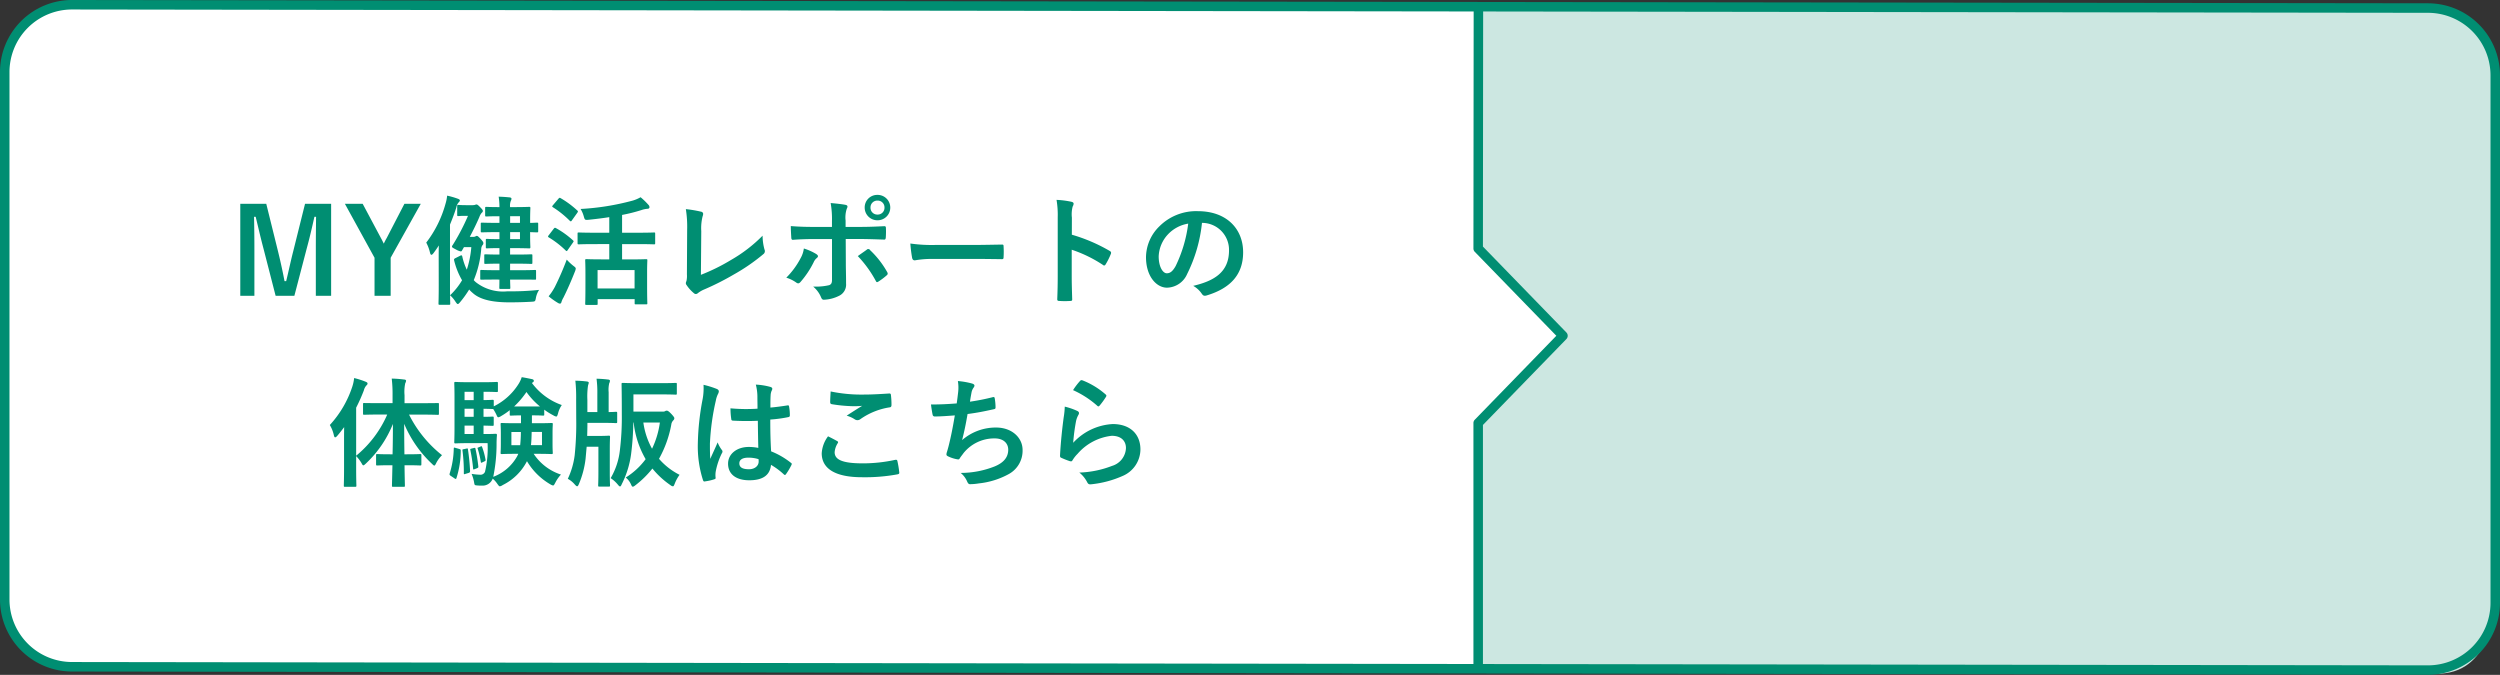
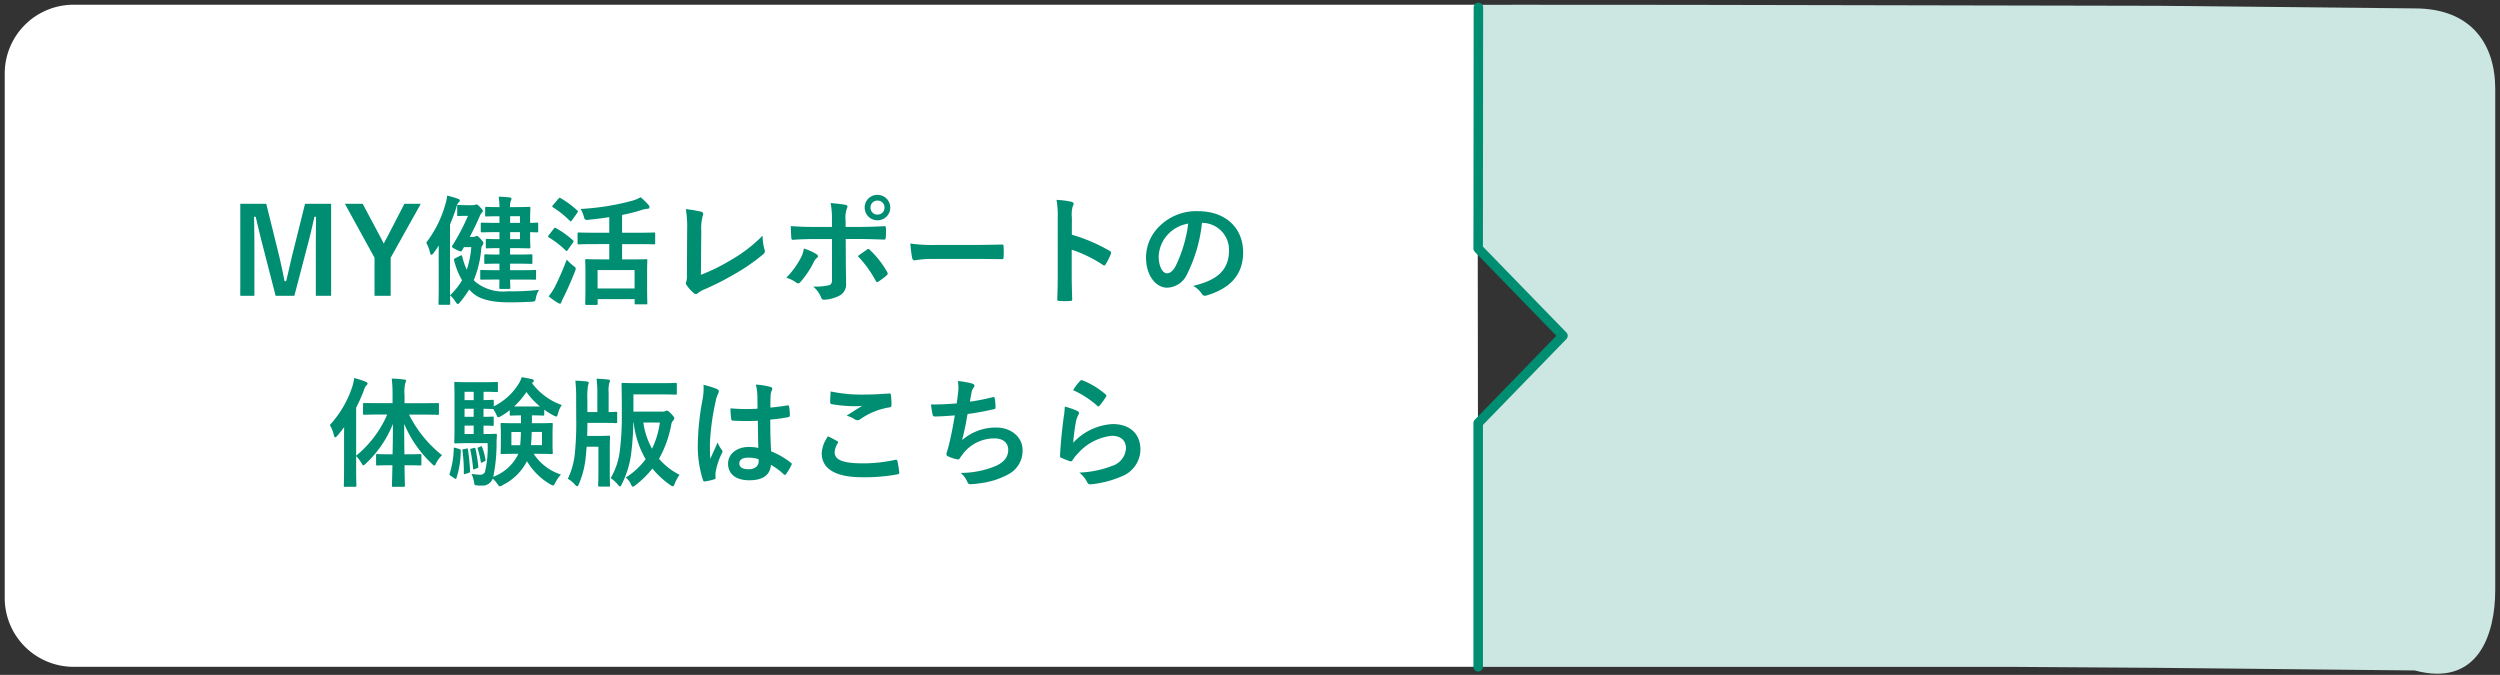
<svg xmlns="http://www.w3.org/2000/svg" width="316.2" height="85.354" viewBox="0 0 316.2 85.354">
  <rect x="0" y="0" width="316.2" height="85.354" fill="#333333" stroke="none" />
  <g transform="translate(-29.4 -1043.916)">
    <path d="M8.9,0H186.349c-.142.212.061,83.944,0,83.736H8.9a8.708,8.708,0,0,1-8.9-8.5V8.5A8.708,8.708,0,0,1,8.9,0Z" transform="translate(30 1044.516)" fill="#fff" />
    <path d="M330.7,729.932l-32.355-.329s-38.755-.09-60.278-.121-25.816,0-25.816,0v30.831l10.721,11.036-10.721,11.037v30.831H280.2l18.139.121,32.355.329c8.057,2.159,10.189-4.585,10.189-10.189V740.121C340.886,734.518,337.925,729.932,330.7,729.932Z" transform="translate(4.114 315.047)" fill="#cce7e1" />
-     <path d="M13.222,0,26.279,12.821H0Z" transform="translate(227.083 1073.162) rotate(90)" fill="#fff" />
-     <path d="M8.5-.6h0L306.5-.183a9.114,9.114,0,0,1,9.1,9.1V75.65a9.114,9.114,0,0,1-9.1,9.1L8.5,84.336a9.114,9.114,0,0,1-9.1-9.1V8.5A9.114,9.114,0,0,1,8.5-.6ZM306.5,83.554a7.913,7.913,0,0,0,7.9-7.9V8.921a7.913,7.913,0,0,0-7.9-7.9L8.5.6A7.913,7.913,0,0,0,.6,8.5V75.232a7.913,7.913,0,0,0,7.9,7.9Z" transform="translate(30 1044.516)" fill="#008e72" />
    <path d="M212.246,813.819a.6.6,0,0,1-.6-.6V782.388a.6.6,0,0,1,.17-.418l10.316-10.619-10.316-10.619a.6.6,0,0,1-.17-.419l.029-30.49a.6.6,0,0,1,.6-.6h0a.6.6,0,0,1,.6.6l-.029,30.246L223.4,770.933a.6.6,0,0,1,0,.836l-10.552,10.862v30.588A.6.6,0,0,1,212.246,813.819Z" transform="translate(4.114 315.033)" fill="#008e72" />
    <path d="M-51.9-11.61h-3.3l-1.485,5.97c-.345,1.335-.585,2.535-.9,3.81h-.21c-.24-1.275-.54-2.625-.84-3.84l-1.47-5.94H-63.39V.03h1.785V-5.82c0-1.44-.015-2.79-.045-4.14h.21c.345,1.425.63,2.685.99,4.035L-58.92.03h2.37L-54.975-6c.39-1.425.66-2.625.96-3.96h.21c-.015,1.38-.03,2.655-.03,4.11V.03H-51.9Zm11.34,0h-2.07l-2.235,4.32c-.165.285-.24.435-.375.72-.135-.27-.21-.435-.36-.705l-2.31-4.335h-2.25l3.75,6.825V.03h2.04V-4.785Zm9.945,9.585c0,.63-.015.99-.015,1.02,0,.15.015.165.165.165h1.05c.165,0,.18-.015.18-.165,0-.045-.015-.375-.03-1.02h1.275c1.32,0,1.77.015,1.86.015.135,0,.15-.015.15-.15v-.915c0-.15-.015-.165-.15-.165-.09,0-.54.03-1.86.03h-1.275v-.825h.96c1.2,0,1.6.03,1.695.03.15,0,.165-.015.165-.165v-.885c0-.15-.015-.165-.165-.165-.09,0-.495.03-1.695.03h-.96V-6h.555c1.185,0,1.755.03,1.845.03.15,0,.165-.015.165-.18,0-.09-.03-.51-.03-1.47v-.405c.39.015.765.03.855.03.15,0,.165-.015.165-.165v-.9c0-.15-.015-.165-.165-.165-.09,0-.465.03-.855.03V-9.57c0-.96.03-1.4.03-1.485,0-.15-.015-.165-.165-.165-.09,0-.66.03-1.845.03h-.555a1.664,1.664,0,0,1,.1-.81.553.553,0,0,0,.075-.255c0-.09-.09-.15-.24-.165-.495-.045-.825-.075-1.38-.09a8.634,8.634,0,0,1,.1,1.32h-.03c-1.155,0-1.515-.03-1.6-.03-.165,0-.18.015-.18.165v.885c0,.15.015.165.18.165.09,0,.45-.03,1.6-.03h.03v.84h-.1c-1.485,0-2.01-.03-2.1-.03-.15,0-.165.015-.165.165v.9c0,.15.015.165.165.165.09,0,.615-.03,2.1-.03h.1v.885h-.24c-.96,0-1.23-.03-1.32-.03-.15,0-.165.015-.165.165v.855c0,.165.015.18.165.18.09,0,.36-.03,1.32-.03h.24v.81h-.06c-1.215,0-1.6-.03-1.695-.03-.15,0-.165.015-.165.165v.885c0,.15.015.165.165.165.09,0,.48-.03,1.695-.03h.06v.825h-.405c-1.32,0-1.77-.03-1.86-.03-.15,0-.165.015-.165.165v.915c0,.135.015.15.165.15.09,0,.54-.015,1.86-.015Zm2.6-5.115h-1.245v-.885h1.245Zm0-2.9v.84h-1.245v-.84Zm-6.345,2.61c.435-.825.855-1.68,1.215-2.52a1.573,1.573,0,0,1,.3-.525.284.284,0,0,0,.135-.225c0-.09-.045-.18-.285-.42-.36-.39-.45-.405-.54-.405a.97.97,0,0,0-.195.06,1.421,1.421,0,0,1-.33.03H-34.8c-.705,0-.9-.03-.99-.03-.15,0-.165.015-.165.165v1.065c0,.165.015.18.165.18.09,0,.27-.03.705-.03h.495a27.541,27.541,0,0,1-1.935,3.7.323.323,0,0,0-.09.2c0,.09.135.165.51.36a2.109,2.109,0,0,0,.6.24c.09,0,.12-.045.18-.15l.225-.39h.93a12.272,12.272,0,0,1-.57,2.85,7.487,7.487,0,0,1-.57-1.665c-.03-.09-.045-.15-.12-.15a.544.544,0,0,0-.195.075l-.57.285c-.15.075-.18.15-.15.27a9.313,9.313,0,0,0,1.005,2.52,8.547,8.547,0,0,1-1.515,1.9,3.865,3.865,0,0,1,.69.825c.135.195.21.285.285.285s.15-.075.27-.21A13.576,13.576,0,0,0-34.44-.765a4.368,4.368,0,0,0,.465.45c1.065.96,2.895,1.17,4.62,1.17,1.125,0,1.935-.03,2.79-.075.48-.03.48-.03.57-.51a2.734,2.734,0,0,1,.4-.99,33.359,33.359,0,0,1-3.99.18,5.588,5.588,0,0,1-3.945-1.1,2.17,2.17,0,0,1-.33-.315,12.915,12.915,0,0,0,.945-3.93.867.867,0,0,1,.15-.48.337.337,0,0,0,.12-.255c0-.135-.045-.21-.3-.495-.33-.36-.435-.435-.525-.435a.279.279,0,0,0-.165.06.554.554,0,0,1-.315.06Zm-3.93,6.15c0,1.47-.03,2.19-.03,2.28,0,.15.015.165.18.165h1.14c.15,0,.165-.015.165-.165,0-.075-.03-.81-.03-2.28v-7.7c.3-.72.57-1.44.795-2.145a1.381,1.381,0,0,1,.27-.63c.1-.105.18-.18.18-.27,0-.105-.09-.165-.255-.225a10.572,10.572,0,0,0-1.35-.39,5.5,5.5,0,0,1-.21,1.035A14.24,14.24,0,0,1-39.87-6.7a5.067,5.067,0,0,1,.48,1.29c.045.165.1.255.18.255.06,0,.15-.075.255-.21.24-.315.465-.645.675-.975-.015.57-.015,1.14-.015,1.605Zm21.57-5.235v1.935h-.915c-1.365,0-1.86-.03-1.95-.03-.165,0-.18.015-.18.165,0,.105.03.525.03,1.71v1.185c0,2.085-.03,2.475-.03,2.58,0,.135.015.15.18.15h1.23c.15,0,.165-.015.165-.15V.45h4.68V.96c0,.135.015.15.165.15h1.275c.15,0,.165-.015.165-.15,0-.09-.03-.48-.03-2.55V-2.94c0-.99.03-1.41.03-1.5,0-.15-.015-.165-.165-.165-.1,0-.57.03-1.95.03h-1.08V-6.51h1.965c1.47,0,1.98.03,2.07.03.135,0,.15-.015.15-.165V-7.83c0-.135-.015-.15-.15-.15-.09,0-.6.03-2.07.03h-1.965V-10.2a20.725,20.725,0,0,0,2.445-.615,3,3,0,0,1,.81-.165c.15-.015.21-.105.21-.2a.424.424,0,0,0-.135-.3,8.671,8.671,0,0,0-.99-.96,4.535,4.535,0,0,1-.975.42,31.556,31.556,0,0,1-6.615,1.065,3.684,3.684,0,0,1,.42.99c.12.4.135.42.615.375.87-.09,1.74-.195,2.595-.33V-7.95H-18.48c-1.485,0-2-.03-2.085-.03-.15,0-.165.015-.165.15v1.185c0,.15.015.165.165.165.09,0,.6-.03,2.085-.03ZM-18.2-3.225h4.68V-.9H-18.2ZM-24.39.09a8.521,8.521,0,0,0,1.155.825.619.619,0,0,0,.27.105c.1,0,.165-.075.195-.2a2.492,2.492,0,0,1,.255-.57c.495-.99,1-2.145,1.455-3.3a1.248,1.248,0,0,0,.1-.36c0-.12-.09-.195-.33-.375a6.637,6.637,0,0,1-.81-.765A36.469,36.469,0,0,1-23.6-1.1,7.091,7.091,0,0,1-24.39.09Zm.555-11.535c-.075.09-.1.135-.1.18,0,.03.03.06.1.1A12.19,12.19,0,0,1-21.72-9.465c.06.045.09.075.135.075s.075-.03.135-.12l.675-.945c.06-.09.09-.135.09-.18a.181.181,0,0,0-.09-.135,11.543,11.543,0,0,0-2.085-1.545c-.12-.075-.165-.075-.285.06Zm-.54,3.81a.33.33,0,0,0-.09.18c0,.03.03.06.1.1a11.567,11.567,0,0,1,2.115,1.635q.09.09.135.09c.045,0,.075-.03.12-.105l.675-.96c.06-.09.09-.135.09-.18s-.03-.06-.09-.12a11.186,11.186,0,0,0-2.13-1.53c-.135-.075-.18-.075-.3.075Zm19.29-.51a6.172,6.172,0,0,1,.165-1.86,1.146,1.146,0,0,0,.075-.315.288.288,0,0,0-.24-.285,15.261,15.261,0,0,0-1.95-.33,14.185,14.185,0,0,1,.165,2.61l-.03,5.64a2.958,2.958,0,0,1-.06.855.609.609,0,0,0-.075.255.368.368,0,0,0,.09.24A4.627,4.627,0,0,0-6.03-.315a.4.4,0,0,0,.255.12.435.435,0,0,0,.27-.12,3.46,3.46,0,0,1,.84-.48A33.558,33.558,0,0,0-.99-2.655a24.271,24.271,0,0,0,3.75-2.58.473.473,0,0,0,.15-.6,6.749,6.749,0,0,1-.24-1.74,18.536,18.536,0,0,1-3.975,3.06A24.665,24.665,0,0,1-5.13-2.625Zm16.53-.54H9.06c-.765,0-1.68-.015-2.82-.105,0,.495.045,1.17.06,1.44,0,.18.06.3.195.3.7-.06,1.74-.1,2.6-.1h2.355V-1.98c0,.39-.1.555-.345.66a7.469,7.469,0,0,1-2.04.18A3.507,3.507,0,0,1,10.065.21c.09.225.18.315.36.315A4.657,4.657,0,0,0,12.345.03a1.562,1.562,0,0,0,.885-1.545c0-1.17-.03-1.815-.03-2.61l-.015-3.03h1.77c1.02,0,2.16.045,3.09.075.15.015.195-.09.21-.285a10.151,10.151,0,0,0,.015-1.17c0-.165-.06-.255-.195-.24-.735.03-1.755.09-3.06.09H13.17v-.8a3.488,3.488,0,0,1,.15-1.5c.15-.285.12-.435-.18-.495-.375-.075-1.155-.165-1.86-.225a11.564,11.564,0,0,1,.165,2.31ZM7.89-5.955A3.324,3.324,0,0,1,7.485-4.74,10.018,10.018,0,0,1,5.67-2.265a4.376,4.376,0,0,1,1.275.63c.225.15.345.105.525-.09a11.555,11.555,0,0,0,1.665-2.5,1.408,1.408,0,0,1,.375-.51c.27-.21.18-.36-.06-.525A6.988,6.988,0,0,0,7.89-5.955Zm6.825.96a14.546,14.546,0,0,1,2.28,3.15c.1.2.18.165.345.06a8.337,8.337,0,0,0,1-.75c.165-.135.21-.24.075-.465a11.567,11.567,0,0,0-2.145-2.745.261.261,0,0,0-.42-.06C15.51-5.55,15.12-5.295,14.715-4.995Zm2.49-7.74a1.582,1.582,0,0,0-1.62,1.6A1.6,1.6,0,0,0,17.2-9.525a1.6,1.6,0,0,0,1.62-1.605A1.6,1.6,0,0,0,17.2-12.735Zm0,.72a.859.859,0,0,1,.885.885.859.859,0,0,1-.885.885.859.859,0,0,1-.885-.885A.859.859,0,0,1,17.2-12.015Zm12.33,7.38c1.11,0,2.22.015,3.345.03.21.015.27-.045.27-.225a11.055,11.055,0,0,0,0-1.41c0-.18-.045-.225-.27-.21-1.155.015-2.31.045-3.45.045H24.6a19.271,19.271,0,0,1-3.24-.18,16.28,16.28,0,0,0,.225,1.815c.045.225.165.315.345.315a12,12,0,0,1,2.2-.18ZM41.79-9.855a3.906,3.906,0,0,1,.1-1.41.789.789,0,0,0,.12-.345c0-.12-.075-.21-.285-.255a11.072,11.072,0,0,0-1.875-.24A11.446,11.446,0,0,1,40-9.885V-2.5c0,.96-.015,1.845-.06,2.955,0,.18.075.225.285.225a9.912,9.912,0,0,0,1.335,0c.21,0,.285-.045.27-.225-.03-1.08-.06-1.965-.06-2.94V-5.8a16.613,16.613,0,0,1,3.945,1.92.23.23,0,0,0,.165.075c.075,0,.135-.06.195-.165a8.816,8.816,0,0,0,.645-1.3c.075-.2,0-.3-.165-.39a21.159,21.159,0,0,0-4.77-2.04Zm16.515.66a3.407,3.407,0,0,1,3.36,3.48c0,2.835-2,3.885-4.53,4.485a3.181,3.181,0,0,1,1.05.945c.195.3.33.36.645.27,3.045-.915,4.62-2.67,4.62-5.46,0-2.985-2.115-5.2-5.715-5.2A6.564,6.564,0,0,0,52.86-8.76a5.527,5.527,0,0,0-1.695,3.9C51.165-2.415,52.5-1,53.82-1A2.849,2.849,0,0,0,56.37-2.73a18.782,18.782,0,0,0,1.875-6.465Zm-1.8.09a17.138,17.138,0,0,1-1.59,5.37c-.405.72-.735.915-1.125.915-.465,0-1.02-.765-1.02-2.145A4.319,4.319,0,0,1,53.94-7.74,4.518,4.518,0,0,1,56.5-9.1ZM-44.805,15.05a13.872,13.872,0,0,1-3.93,5.205V14.18a21.7,21.7,0,0,0,.975-2.19,1.453,1.453,0,0,1,.3-.6c.12-.105.165-.165.165-.27s-.075-.15-.24-.225a10.389,10.389,0,0,0-1.455-.465,5.178,5.178,0,0,1-.225,1.065,13.261,13.261,0,0,1-2.85,4.875,4.285,4.285,0,0,1,.51,1.29c.045.18.09.27.165.27s.165-.075.27-.195c.3-.345.585-.72.87-1.1-.015.6-.015,1.2-.015,1.695V21.74c0,1.47-.03,2.19-.03,2.28,0,.15.015.165.15.165h1.275c.15,0,.165-.015.165-.165,0-.075-.03-.81-.03-2.28V20.3a4.875,4.875,0,0,1,.675.885c.1.195.165.285.24.285s.165-.09.315-.225a14.035,14.035,0,0,0,3.42-5.01c0,1.335-.015,2.67-.045,3.84h-.285c-1.17,0-1.545-.03-1.635-.03-.15,0-.165.015-.165.165v1.1c0,.165.015.18.165.18.09,0,.465-.03,1.635-.03h.27c-.03,1.41-.06,2.415-.06,2.565s.015.165.18.165h1.29c.15,0,.165-.015.165-.165s-.03-1.14-.045-2.565h.33c1.17,0,1.545.03,1.635.03.15,0,.165-.015.165-.18v-1.1c0-.15-.015-.165-.165-.165-.09,0-.465.03-1.635.03h-.345c-.015-1.17-.03-2.505-.03-3.855a14.8,14.8,0,0,0,3.495,5.04c.15.15.24.24.315.24s.135-.1.24-.315a3.836,3.836,0,0,1,.735-1,15.221,15.221,0,0,1-4.17-5.13h1.56c1.455,0,1.965.03,2.07.03.135,0,.15-.015.15-.165V13.76c0-.165-.015-.165-.15-.165-.1,0-.615.015-2.07.015h-2.13V12.6a5.145,5.145,0,0,1,.09-1.515.784.784,0,0,0,.105-.315c0-.075-.09-.15-.24-.15a13.4,13.4,0,0,0-1.575-.12,16.583,16.583,0,0,1,.105,2.13v.975h-1.515c-1.47,0-1.965-.015-2.055-.015-.15,0-.165,0-.165.165v1.155c0,.15.015.165.165.165.09,0,.585-.03,2.055-.03Zm18.36.1c.96,0,1.23.03,1.335.03.15,0,.165-.015.165-.15v-.6a8.278,8.278,0,0,0,1.155.72,1,1,0,0,0,.36.15c.1,0,.15-.12.225-.375a3.171,3.171,0,0,1,.48-1.08,8.038,8.038,0,0,1-3.78-2.79l.105-.075a.217.217,0,0,0,.135-.21c0-.1-.075-.15-.195-.195-.435-.09-.855-.18-1.335-.255a3.651,3.651,0,0,1-.435.915,7.735,7.735,0,0,1-3.1,2.775v-.66c0-.15-.015-.165-.165-.165-.075,0-.36.03-1.125.03V12.17h.21c.915,0,1.335.03,1.425.03.165,0,.18-.015.18-.15v-.96c0-.15-.015-.165-.18-.165-.09,0-.51.03-1.425.03h-2.22c-1.005,0-1.38-.03-1.53-.03s-.165.015-.165.165c0,.09.03.66.03,1.845v3.75c0,1.2-.03,1.74-.03,1.845,0,.15.015.165.165.165s.525-.03,1.53-.03h2.52a13.052,13.052,0,0,1-.33,3.63.629.629,0,0,1-.675.36,8.348,8.348,0,0,1-1.02-.105,4.992,4.992,0,0,1,.3.975c.075.45.075.45.315.48a5.2,5.2,0,0,0,.675.03,1.36,1.36,0,0,0,1.38-.885,3.21,3.21,0,0,1,.585.66c.15.21.225.315.33.315a.952.952,0,0,0,.36-.165,6.842,6.842,0,0,0,3.06-3.015A8.242,8.242,0,0,0-24.18,23.87a1.088,1.088,0,0,0,.345.15c.1,0,.15-.09.285-.345a4.331,4.331,0,0,1,.72-1.035,6.531,6.531,0,0,1-3.45-2.625h.45c1.26,0,1.695.03,1.8.03.15,0,.165-.015.165-.165,0-.09-.03-.39-.03-1.14V17.42c0-.75.03-1.035.03-1.14,0-.15-.015-.165-.165-.165-.105,0-.54.03-1.8.03h-.675v-.99Zm-6.18,2.355V16.445c.765.015,1.05.03,1.125.03.15,0,.165-.015.165-.165v-.825c0-.165-.015-.18-.165-.18-.075,0-.36.03-1.125.03v-1.02c.765.015,1.05.03,1.125.03h.1a6.257,6.257,0,0,1,.39.69c.105.255.165.36.255.36a.965.965,0,0,0,.345-.15,8.357,8.357,0,0,0,1.1-.75v.54c0,.135.015.15.165.15.075,0,.345-.03,1.26-.03v.99H-28.5c-1.26,0-1.695-.03-1.8-.03-.15,0-.165.015-.165.165,0,.105.03.39.03,1.14v1.32c0,.75-.03,1.035-.03,1.14,0,.15.015.165.165.165.1,0,.54-.03,1.8-.03h.27l-.12.27a5.788,5.788,0,0,1-3.045,2.64,20.5,20.5,0,0,0,.42-4.2c0-.3.015-.69.045-1.05,0-.165-.03-.195-.18-.195-.09,0-.36.03-1.26.03Zm3.87-3.48a10.609,10.609,0,0,0,1.56-1.83,9.3,9.3,0,0,0,1.71,1.83Zm2.13,4.89c.06-.48.075-1.02.09-1.665h1.305V18.92ZM-27.9,17.255a16.338,16.338,0,0,1-.09,1.665H-29.1V17.255Zm-7.125.255V16.445h1.155V17.51Zm0-4.29V12.17h1.155v1.05Zm0,2.115v-1.02h1.155v1.02Zm-1.14,3.93c-.21-.06-.21-.06-.225.12a11.173,11.173,0,0,1-.51,3.1c-.045.165-.03.21.15.33l.45.3a.289.289,0,0,0,.165.075c.045,0,.06-.03.09-.12a11.455,11.455,0,0,0,.54-3.435c0-.165-.015-.18-.21-.24Zm1.02.165c-.165.03-.165.06-.135.21a21.514,21.514,0,0,1,.165,2.835c0,.15.03.135.21.075l.4-.12c.165-.06.18-.12.18-.255a27.273,27.273,0,0,0-.27-2.715c-.015-.135-.03-.15-.225-.1Zm.99-.075c-.165.045-.165.06-.135.195a19.779,19.779,0,0,1,.345,2.31c.015.165.045.15.21.09l.3-.12c.15-.06.165-.1.15-.24a20.169,20.169,0,0,0-.36-2.22c-.03-.135-.06-.12-.21-.09Zm.885-.15c-.135.06-.135.045-.09.165a10.826,10.826,0,0,1,.39,1.665c.015.12.06.135.195.06l.285-.135c.12-.06.135-.09.12-.21a9,9,0,0,0-.435-1.6c-.03-.1-.06-.12-.195-.06Zm19.605-4.53V12.5h3.495c1.3,0,1.755.03,1.845.03.135,0,.15-.015.15-.165v-1.14c0-.165-.015-.18-.15-.18-.09,0-.54.03-1.845.03h-2.955c-1.305,0-1.785-.03-1.875-.03-.15,0-.165.015-.165.18,0,.09.03,1.215.03,3.765a34.29,34.29,0,0,1-.24,4.545,8.888,8.888,0,0,1-1.17,3.555,4.023,4.023,0,0,1,.9.81c.135.165.21.24.285.24s.135-.09.225-.3a11.863,11.863,0,0,0,1.17-3.75,35.028,35.028,0,0,0,.285-4.035h.045A11.734,11.734,0,0,0-12.12,20.69a9.158,9.158,0,0,1-2.52,2.325,2.257,2.257,0,0,1,.675.885c.09.195.135.27.225.27.075,0,.18-.06.345-.195a12.3,12.3,0,0,0,2.13-2.1,10.911,10.911,0,0,0,2.28,2.1.624.624,0,0,0,.315.15c.09,0,.135-.1.24-.36a4.723,4.723,0,0,1,.6-1.095,8.472,8.472,0,0,1-2.6-2.025A14.053,14.053,0,0,0-8.88,16.34a.937.937,0,0,1,.27-.57.37.37,0,0,0,.12-.255c0-.09-.075-.21-.36-.525-.345-.36-.48-.435-.6-.435a.33.33,0,0,0-.2.06.529.529,0,0,1-.3.06Zm3.345,1.38a11.124,11.124,0,0,1-.99,3.315,9.487,9.487,0,0,1-1.1-3.315ZM-20.9,15.59a38.852,38.852,0,0,1-.195,4.6,9.786,9.786,0,0,1-.87,2.985,3.116,3.116,0,0,1,.885.72c.135.15.225.225.3.225s.135-.09.225-.3a11.628,11.628,0,0,0,.84-3.2l.135-1.5h1.485v3.135c0,1.155-.03,1.665-.03,1.755,0,.135.015.15.18.15h1.155c.15,0,.165-.015.165-.15,0-.09-.03-.6-.03-1.755V19.46c0-1.035.03-1.47.03-1.56,0-.165-.015-.18-.165-.18-.1,0-.405.03-1.125.03h-1.6c.015-.51.03-1.065.03-1.65h2.04c1.11,0,1.455.03,1.545.03.165,0,.18-.015.18-.165v-1.1c0-.15-.015-.165-.18-.165-.075,0-.3.03-.9.03v-2.52a3.608,3.608,0,0,1,.075-1.125.725.725,0,0,0,.09-.315c0-.075-.075-.135-.225-.15a14.724,14.724,0,0,0-1.47-.105,13.572,13.572,0,0,1,.1,1.935v2.28h-1.26V13.19a9.586,9.586,0,0,1,.075-1.755c.015-.135.1-.3.1-.42,0-.075-.1-.135-.24-.15-.51-.06-.9-.09-1.455-.1a20.031,20.031,0,0,1,.1,2.415ZM2.13,19.265a6.26,6.26,0,0,0-1.2-.12c-1.515,0-2.625.885-2.625,2.115,0,1.29.96,2.1,2.685,2.1,1.77,0,2.625-.69,2.745-1.95a8.908,8.908,0,0,1,1.62,1.2.207.207,0,0,0,.135.075.181.181,0,0,0,.135-.09,8.1,8.1,0,0,0,.69-1.155c.075-.165.06-.21-.075-.3A9.817,9.817,0,0,0,3.75,19.7c-.075-1.29-.105-2.34-.105-4.02a16.9,16.9,0,0,0,2.31-.315c.1-.015.165-.09.165-.225a6,6,0,0,0-.09-1.065c-.03-.165-.06-.225-.24-.18-.645.1-1.425.21-2.13.27,0-.69,0-1.08.03-1.59a1.692,1.692,0,0,1,.12-.525A.643.643,0,0,0,3.9,11.8c0-.135-.1-.21-.27-.255a8.35,8.35,0,0,0-1.815-.285,6.184,6.184,0,0,1,.2,1.47c0,.555.015,1.035.015,1.575a21.7,21.7,0,0,1-3.42-.045A9.189,9.189,0,0,0-1.29,15.62c.015.15.075.2.27.2a30.333,30.333,0,0,0,3.09.015C2.085,17.015,2.1,18.11,2.13,19.265Zm.03,1.425a2.113,2.113,0,0,1,.015.3c0,.54-.48.975-1.23.975-.885,0-1.215-.285-1.215-.75S.15,20.5.855,20.5A4.178,4.178,0,0,1,2.16,20.69ZM-4.8,11.285a7.548,7.548,0,0,1-.105,1.77A32.582,32.582,0,0,0-5.52,18.74a13.973,13.973,0,0,0,.645,4.575c.075.21.135.225.3.18A6.282,6.282,0,0,0-3.45,23.24c.135-.045.195-.09.18-.195a2.833,2.833,0,0,1,.015-.8,8.891,8.891,0,0,1,.765-2.28.435.435,0,0,0,.09-.24.324.324,0,0,0-.09-.21,3.989,3.989,0,0,1-.525-.945c-.315.75-.63,1.395-.93,2.085-.045-.63-.045-1.32-.045-1.92a29.786,29.786,0,0,1,.75-5.46,3.044,3.044,0,0,1,.27-.825.766.766,0,0,0,.105-.33c0-.12-.06-.21-.225-.3A11.713,11.713,0,0,0-4.8,11.285ZM10.95,17.8a3.958,3.958,0,0,0-.8,2.145c0,1.95,1.725,3.03,5.085,3.03a22.62,22.62,0,0,0,4.47-.36c.18-.03.27-.09.255-.225a12.543,12.543,0,0,0-.24-1.47c-.03-.135-.1-.18-.315-.135a19.083,19.083,0,0,1-4.065.435c-2.58,0-3.555-.465-3.555-1.41a2.465,2.465,0,0,1,.39-1.14c.075-.12.06-.195-.075-.27C11.715,18.185,11.34,17.99,10.95,17.8Zm.33-5.67c-.03.54-.06.975-.06,1.335,0,.18.06.24.195.27a18.722,18.722,0,0,0,2.625.255,10.314,10.314,0,0,0,1.23-.045c-.525.315-1.185.735-1.965,1.245a3.584,3.584,0,0,1,1.05.48.63.63,0,0,0,.315.09.639.639,0,0,0,.375-.135,8.739,8.739,0,0,1,3.675-1.485c.18-.015.255-.1.255-.315a9.877,9.877,0,0,0-.075-1.275c-.015-.12-.075-.18-.225-.165-.96.06-2.085.135-3.18.135A18.923,18.923,0,0,1,11.28,12.125ZM27.225,13.64c-1.155.09-2.085.135-3.255.135.06.495.165,1.125.21,1.305a.256.256,0,0,0,.285.21c.765,0,1.71-.075,2.52-.135-.255,1.5-.465,2.61-.8,3.93-.06.225-.12.45-.2.705a1.023,1.023,0,0,0-.06.3c0,.135.09.195.33.3a4.216,4.216,0,0,0,1.125.33c.135.015.18-.045.285-.225.135-.2.285-.375.42-.57a4.988,4.988,0,0,1,3.945-1.86c1.14,0,1.71.645,1.71,1.425,0,.945-.555,1.635-1.71,2.115a11.685,11.685,0,0,1-4.305.825,2.863,2.863,0,0,1,.81,1.065c.12.285.225.36.375.36a6.948,6.948,0,0,0,1.11-.1,9.991,9.991,0,0,0,3.825-1.2,3.362,3.362,0,0,0,1.71-3.03c0-1.545-1.35-2.835-3.345-2.835a6.488,6.488,0,0,0-4.305,1.59c.27-1.05.48-2.055.69-3.3,1.26-.165,2.07-.33,3.36-.615.135-.03.18-.075.18-.24a6.788,6.788,0,0,0-.1-1.11c-.03-.2-.1-.21-.315-.15a27.431,27.431,0,0,1-2.82.555c.075-.525.135-.825.21-1.23a1.556,1.556,0,0,1,.255-.555.493.493,0,0,0,.105-.24c0-.12-.105-.21-.3-.27a9.817,9.817,0,0,0-1.8-.315,4.977,4.977,0,0,1,.03,1.455C27.36,12.62,27.3,13.115,27.225,13.64ZM41.94,11.96a11.965,11.965,0,0,1,3.03,1.95c.075.075.12.105.18.105.045,0,.1-.045.165-.12a9.823,9.823,0,0,0,.765-1.05.416.416,0,0,0,.075-.18c0-.06-.03-.1-.1-.165a9.839,9.839,0,0,0-2.94-1.785.251.251,0,0,0-.285.075A8.216,8.216,0,0,0,41.94,11.96Zm-1.05,2.085a9.347,9.347,0,0,1-.135,1.35c-.18,1.335-.375,3.105-.465,4.845,0,.21.06.24.21.3a10.312,10.312,0,0,0,1.02.4c.195.045.255.045.345-.1a4.1,4.1,0,0,1,.645-.825,6.678,6.678,0,0,1,4.32-2.28c1.29,0,1.8.735,1.8,1.545a2.457,2.457,0,0,1-1.77,2.265,12.446,12.446,0,0,1-4.125.84,3.837,3.837,0,0,1,1.02,1.275c.135.225.27.24.6.195a13.006,13.006,0,0,0,3.84-1.035,3.676,3.676,0,0,0,2.265-3.36c0-1.935-1.305-3.21-3.495-3.21a7.313,7.313,0,0,0-5.01,2.37,25.034,25.034,0,0,1,.36-2.73,2.812,2.812,0,0,1,.3-.8.446.446,0,0,0,.075-.225c0-.12-.075-.21-.24-.285A8.439,8.439,0,0,0,40.89,14.045Z" transform="translate(123.181 1081.301)" fill="#008e72" />
  </g>
</svg>